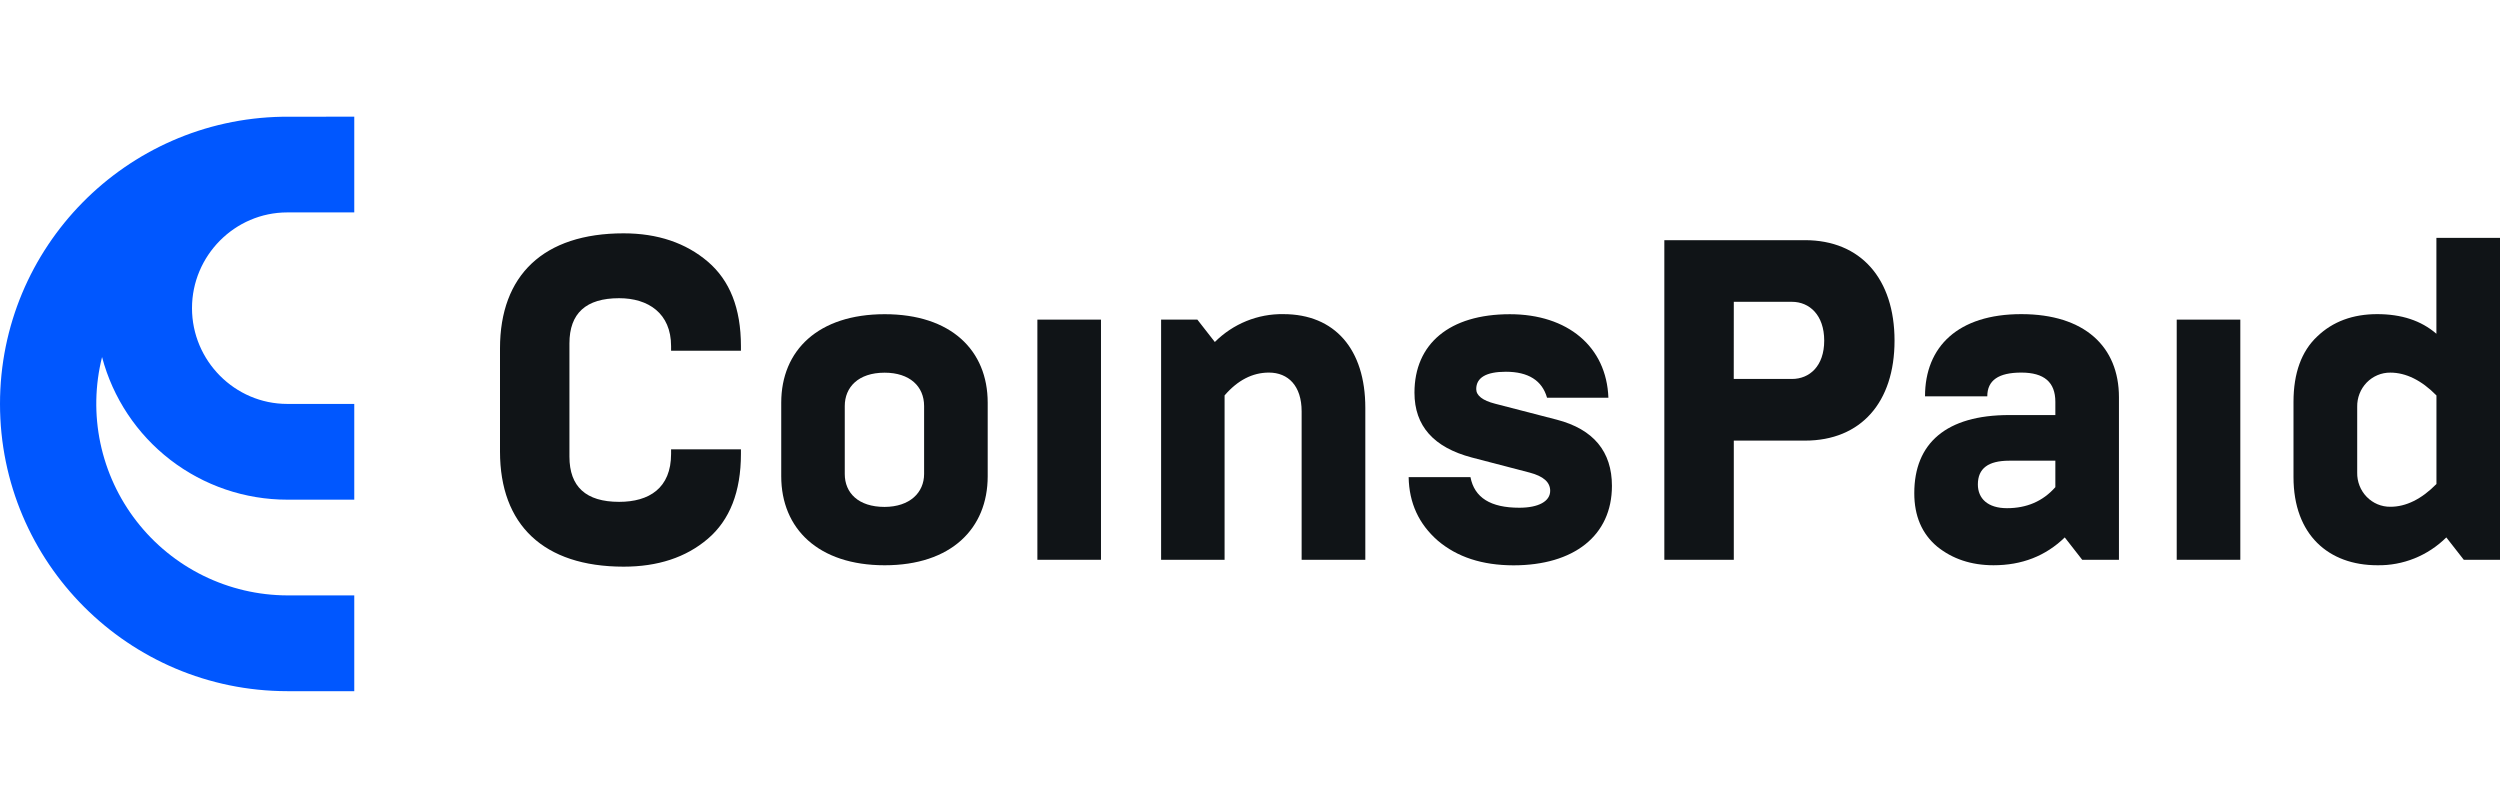
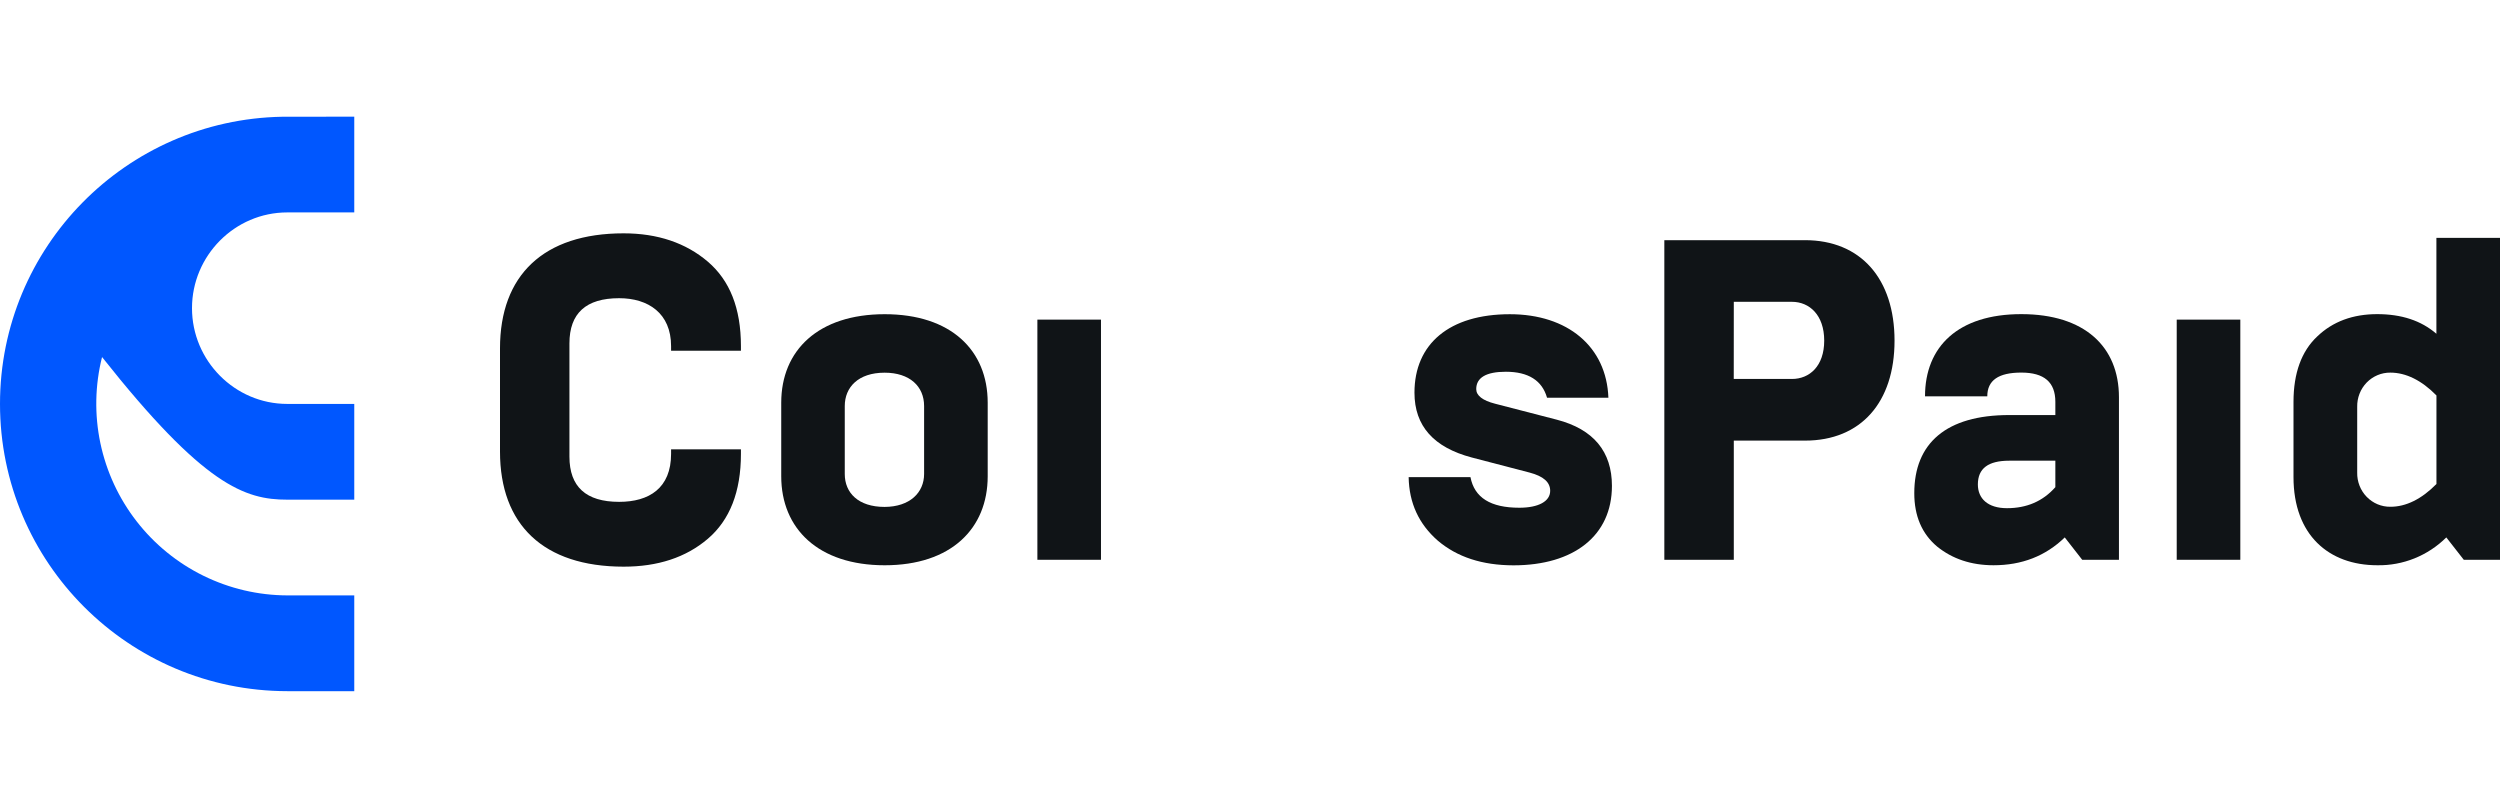
<svg xmlns="http://www.w3.org/2000/svg" width="150" height="48" viewBox="0 0 150 48" fill="none">
-   <path d="M17.235 12.745H21.256V7C21.256 7 17.03 7 16.927 7.005C7.558 7.176 0 14.824 0 24.235C0 33.748 7.723 41.461 17.235 41.47H21.256V35.724H17.235C15.49 35.718 13.769 35.314 12.203 34.544C10.637 33.774 9.267 32.657 8.197 31.279C7.126 29.901 6.383 28.298 6.023 26.59C5.664 24.883 5.698 23.116 6.123 21.423C6.771 23.876 8.213 26.045 10.223 27.593C12.232 29.14 14.698 29.98 17.235 29.98H21.256V24.235H17.235C14.085 24.235 11.52 21.641 11.52 18.49C11.52 15.34 14.085 12.745 17.235 12.745Z" fill="#0057FF" />
+   <path d="M17.235 12.745H21.256V7C21.256 7 17.03 7 16.927 7.005C7.558 7.176 0 14.824 0 24.235C0 33.748 7.723 41.461 17.235 41.47H21.256V35.724H17.235C15.49 35.718 13.769 35.314 12.203 34.544C10.637 33.774 9.267 32.657 8.197 31.279C7.126 29.901 6.383 28.298 6.023 26.59C5.664 24.883 5.698 23.116 6.123 21.423C12.232 29.14 14.698 29.98 17.235 29.98H21.256V24.235H17.235C14.085 24.235 11.52 21.641 11.52 18.49C11.52 15.34 14.085 12.745 17.235 12.745Z" fill="#0057FF" />
  <path d="M30 27.094V20.902C30 16.519 32.605 14 37.417 14C39.458 14 41.151 14.575 42.468 15.698C43.785 16.822 44.456 18.492 44.456 20.768V21.043H40.265V20.768C40.265 18.796 38.895 17.892 37.148 17.892C35.16 17.892 34.166 18.796 34.166 20.604V27.398C34.166 29.206 35.16 30.111 37.148 30.111C38.948 30.111 40.265 29.288 40.265 27.234V26.96H44.456V27.234C44.456 29.507 43.785 31.206 42.468 32.329C41.151 33.453 39.458 34 37.417 34C32.605 33.998 30 31.483 30 27.094Z" fill="#101417" />
  <path d="M46.874 24.163C46.874 21.012 49.105 18.852 53.081 18.852C57.057 18.852 59.262 21.016 59.262 24.163V28.574C59.262 31.723 57.058 33.916 53.081 33.916C49.104 33.916 46.874 31.724 46.874 28.574V24.163ZM55.446 28.436V24.361C55.446 23.183 54.586 22.361 53.077 22.361C51.492 22.361 50.686 23.237 50.686 24.361V28.442C50.686 29.566 51.492 30.415 53.077 30.415C54.586 30.409 55.446 29.56 55.446 28.436Z" fill="#101417" />
  <path d="M62.243 33.587V19.177H66.059V33.587H62.243Z" fill="#101417" />
-   <path d="M69.666 33.587V19.177H71.842L72.89 20.52C73.433 19.978 74.076 19.551 74.781 19.264C75.487 18.977 76.242 18.835 77.001 18.848C80.092 18.848 81.919 20.958 81.919 24.465V33.587H78.098V24.683C78.098 23.149 77.291 22.355 76.136 22.355C75.141 22.355 74.254 22.821 73.475 23.725V33.587H69.666Z" fill="#101417" />
  <path d="M86.266 32.437C85.137 31.449 84.546 30.19 84.519 28.628H88.228C88.464 29.861 89.436 30.464 91.157 30.464C92.312 30.464 93.011 30.08 93.011 29.45C93.011 28.93 92.607 28.574 91.775 28.354L88.308 27.45C86.024 26.846 84.868 25.56 84.868 23.561C84.868 20.63 86.964 18.853 90.592 18.853C94.059 18.853 96.394 20.799 96.504 23.866H92.823C92.527 22.825 91.694 22.305 90.35 22.305C89.166 22.305 88.574 22.661 88.574 23.346C88.574 23.73 88.951 24.031 89.703 24.222L93.411 25.182C95.615 25.756 96.716 27.099 96.716 29.153C96.716 32.14 94.432 33.92 90.805 33.92C88.926 33.916 87.427 33.422 86.266 32.437Z" fill="#101417" />
  <path d="M99.86 33.587V14.41H108.297C111.656 14.41 113.672 16.739 113.672 20.438C113.672 24.136 111.659 26.437 108.297 26.437H104.028V33.587H99.86ZM104.025 22.738H107.518C108.566 22.738 109.453 21.972 109.453 20.438C109.453 18.903 108.566 18.109 107.518 18.109H104.028L104.025 22.738Z" fill="#101417" />
  <path d="M124.933 33.587L123.886 32.245C122.73 33.367 121.305 33.915 119.612 33.915C118.269 33.915 117.141 33.532 116.227 32.793C115.313 32.025 114.856 30.956 114.857 29.587C114.857 26.601 116.765 24.903 120.554 24.903H123.321V24.109C123.321 22.93 122.649 22.355 121.278 22.355C119.907 22.355 119.237 22.821 119.237 23.779H115.501C115.501 20.794 117.49 18.848 121.278 18.848C125.066 18.848 127.137 20.794 127.137 23.835V33.587H124.933ZM123.321 29.23V27.642H120.554C119.29 27.642 118.672 28.108 118.672 29.066C118.672 29.911 119.264 30.491 120.419 30.491C121.601 30.491 122.569 30.08 123.321 29.23Z" fill="#101417" />
  <path d="M130.603 33.587V19.177H134.419V33.587H130.603Z" fill="#101417" />
  <path d="M147.827 33.587L146.779 32.245C146.23 32.788 145.582 33.215 144.871 33.502C144.159 33.788 143.4 33.929 142.635 33.915C139.733 33.915 137.61 32.105 137.61 28.628V24.109C137.61 22.382 138.094 21.068 139.031 20.19C139.971 19.287 141.18 18.848 142.632 18.848C144.083 18.848 145.265 19.232 146.184 20.026V14.274H150V33.588L147.827 33.587ZM146.187 29.039V23.727C145.3 22.823 144.36 22.357 143.42 22.357C143.156 22.355 142.895 22.406 142.651 22.509C142.407 22.612 142.186 22.763 142 22.954C141.815 23.146 141.669 23.373 141.572 23.623C141.474 23.873 141.427 24.14 141.432 24.409V28.354C141.426 28.623 141.474 28.89 141.571 29.14C141.669 29.39 141.815 29.618 142 29.809C142.186 30.001 142.407 30.152 142.651 30.255C142.895 30.357 143.156 30.409 143.42 30.406C144.36 30.409 145.3 29.943 146.187 29.039Z" fill="#101417" />
</svg>